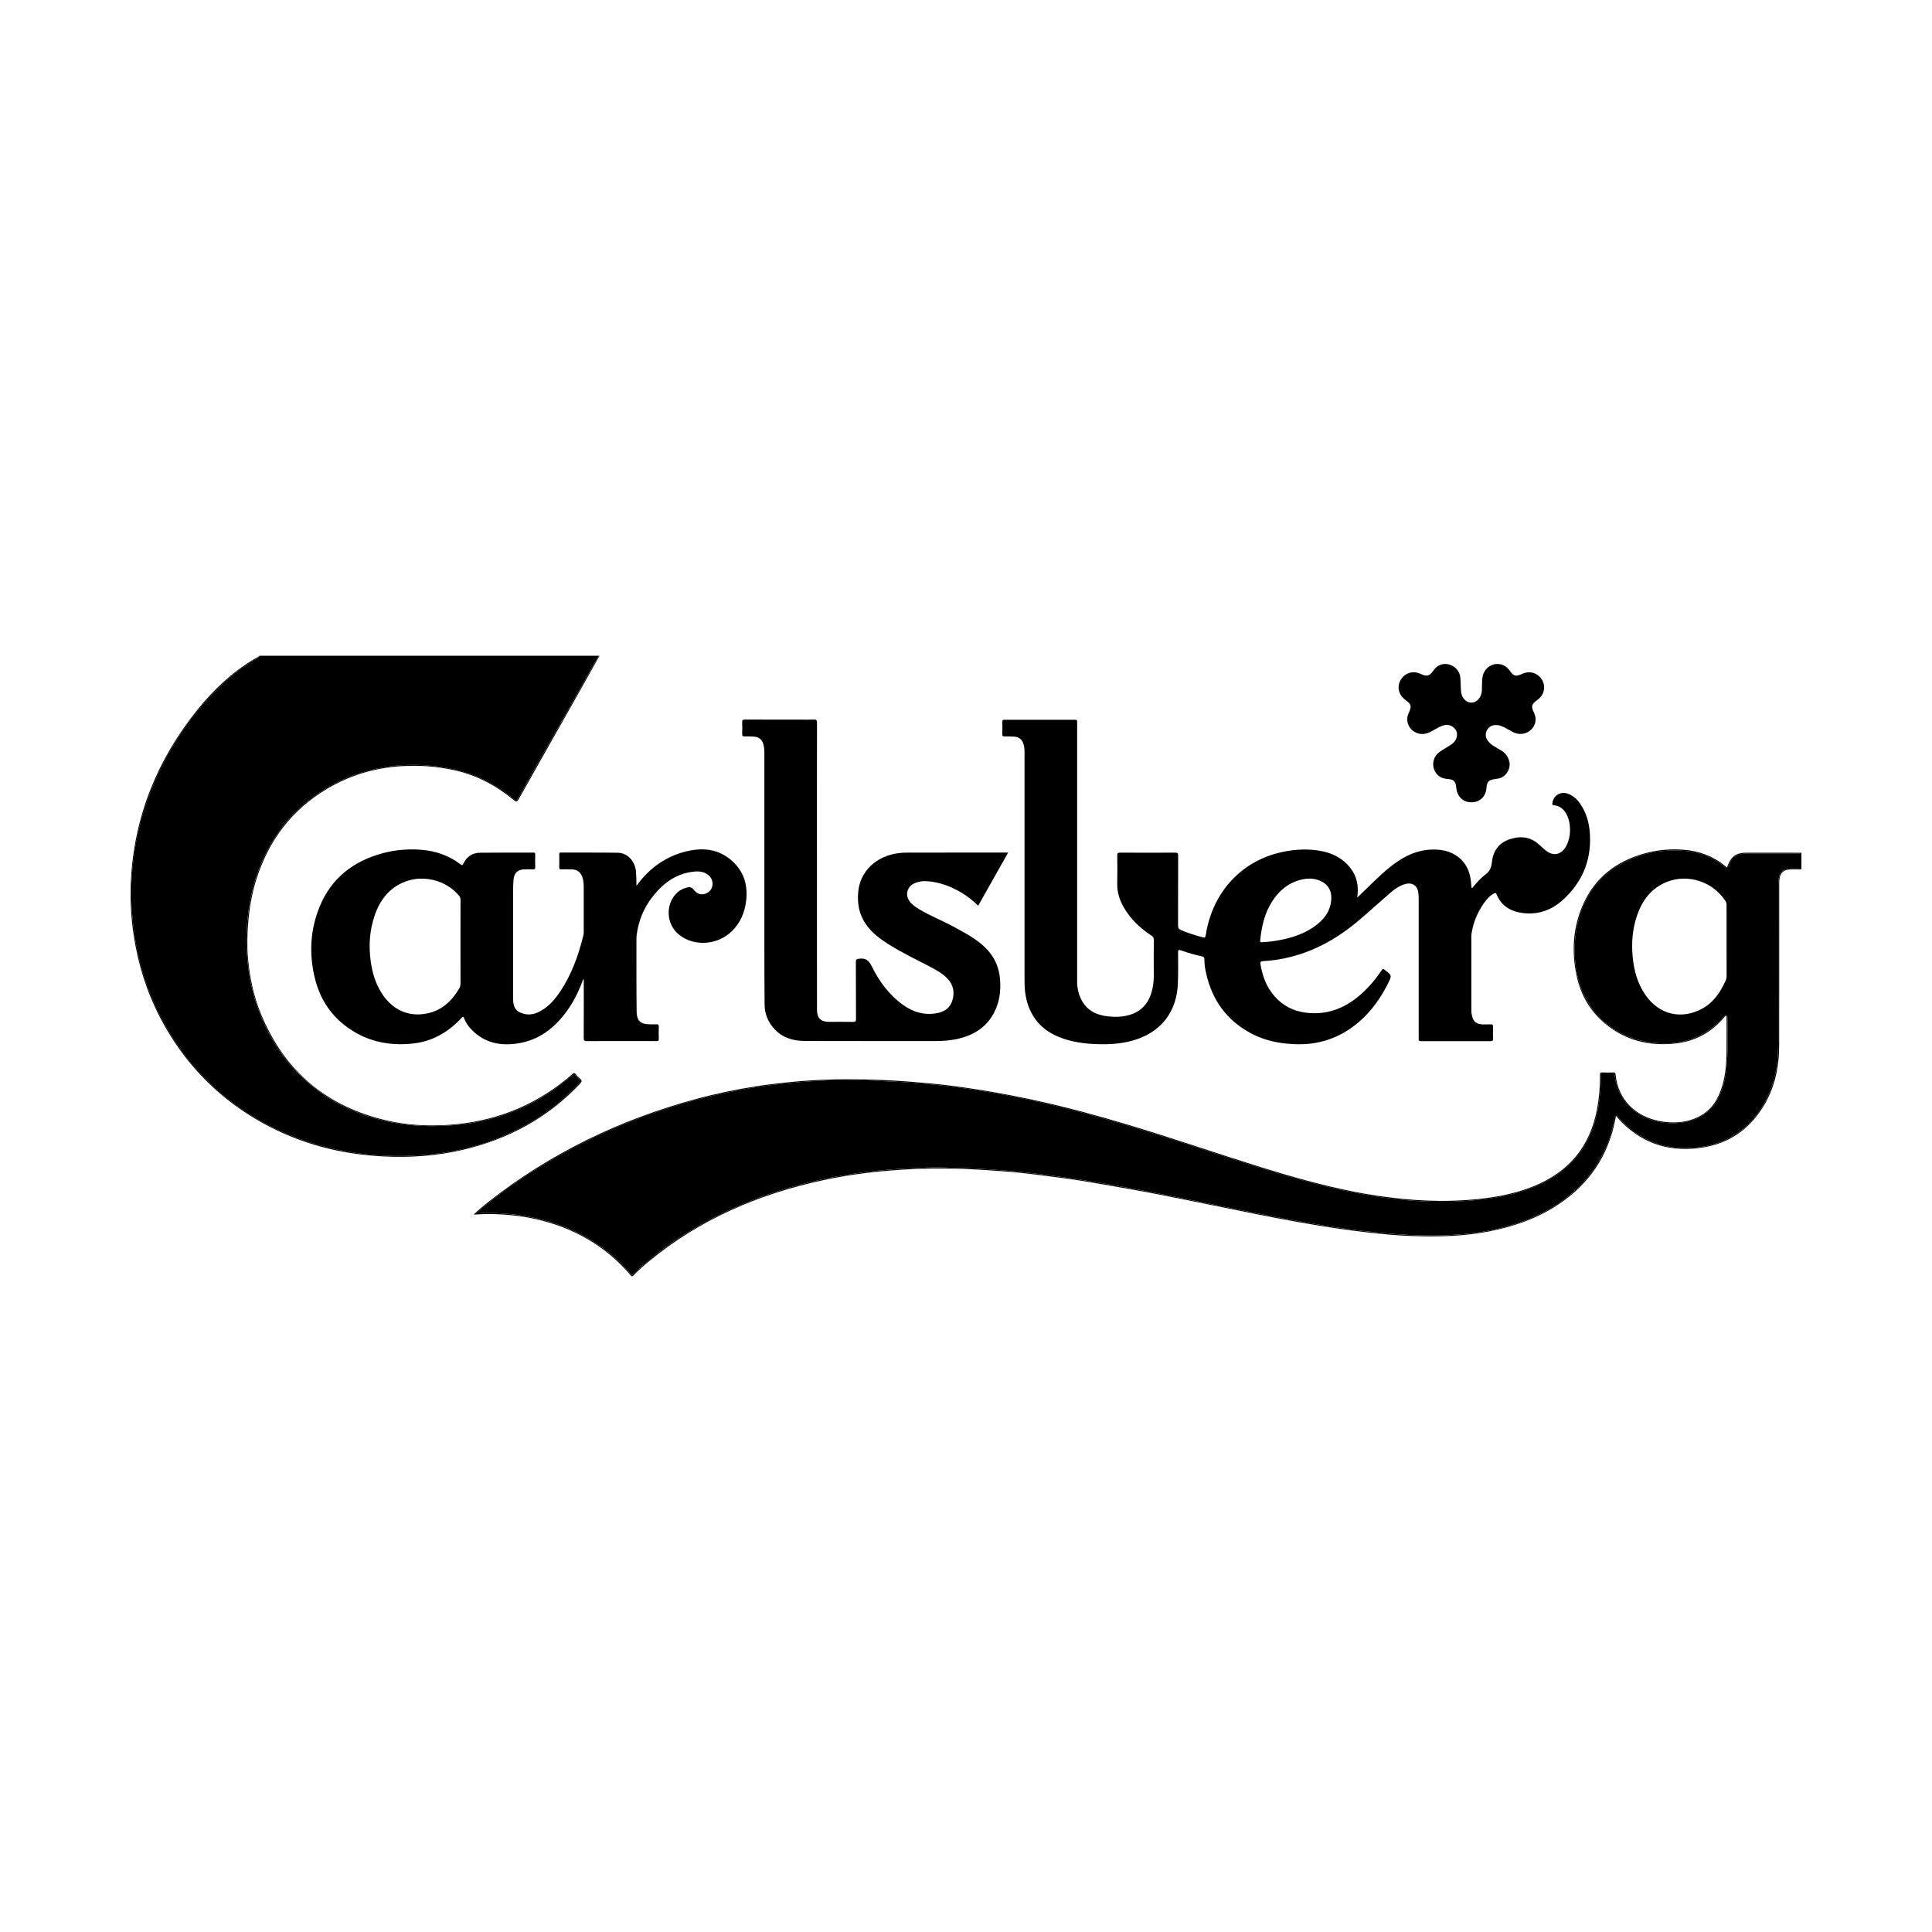
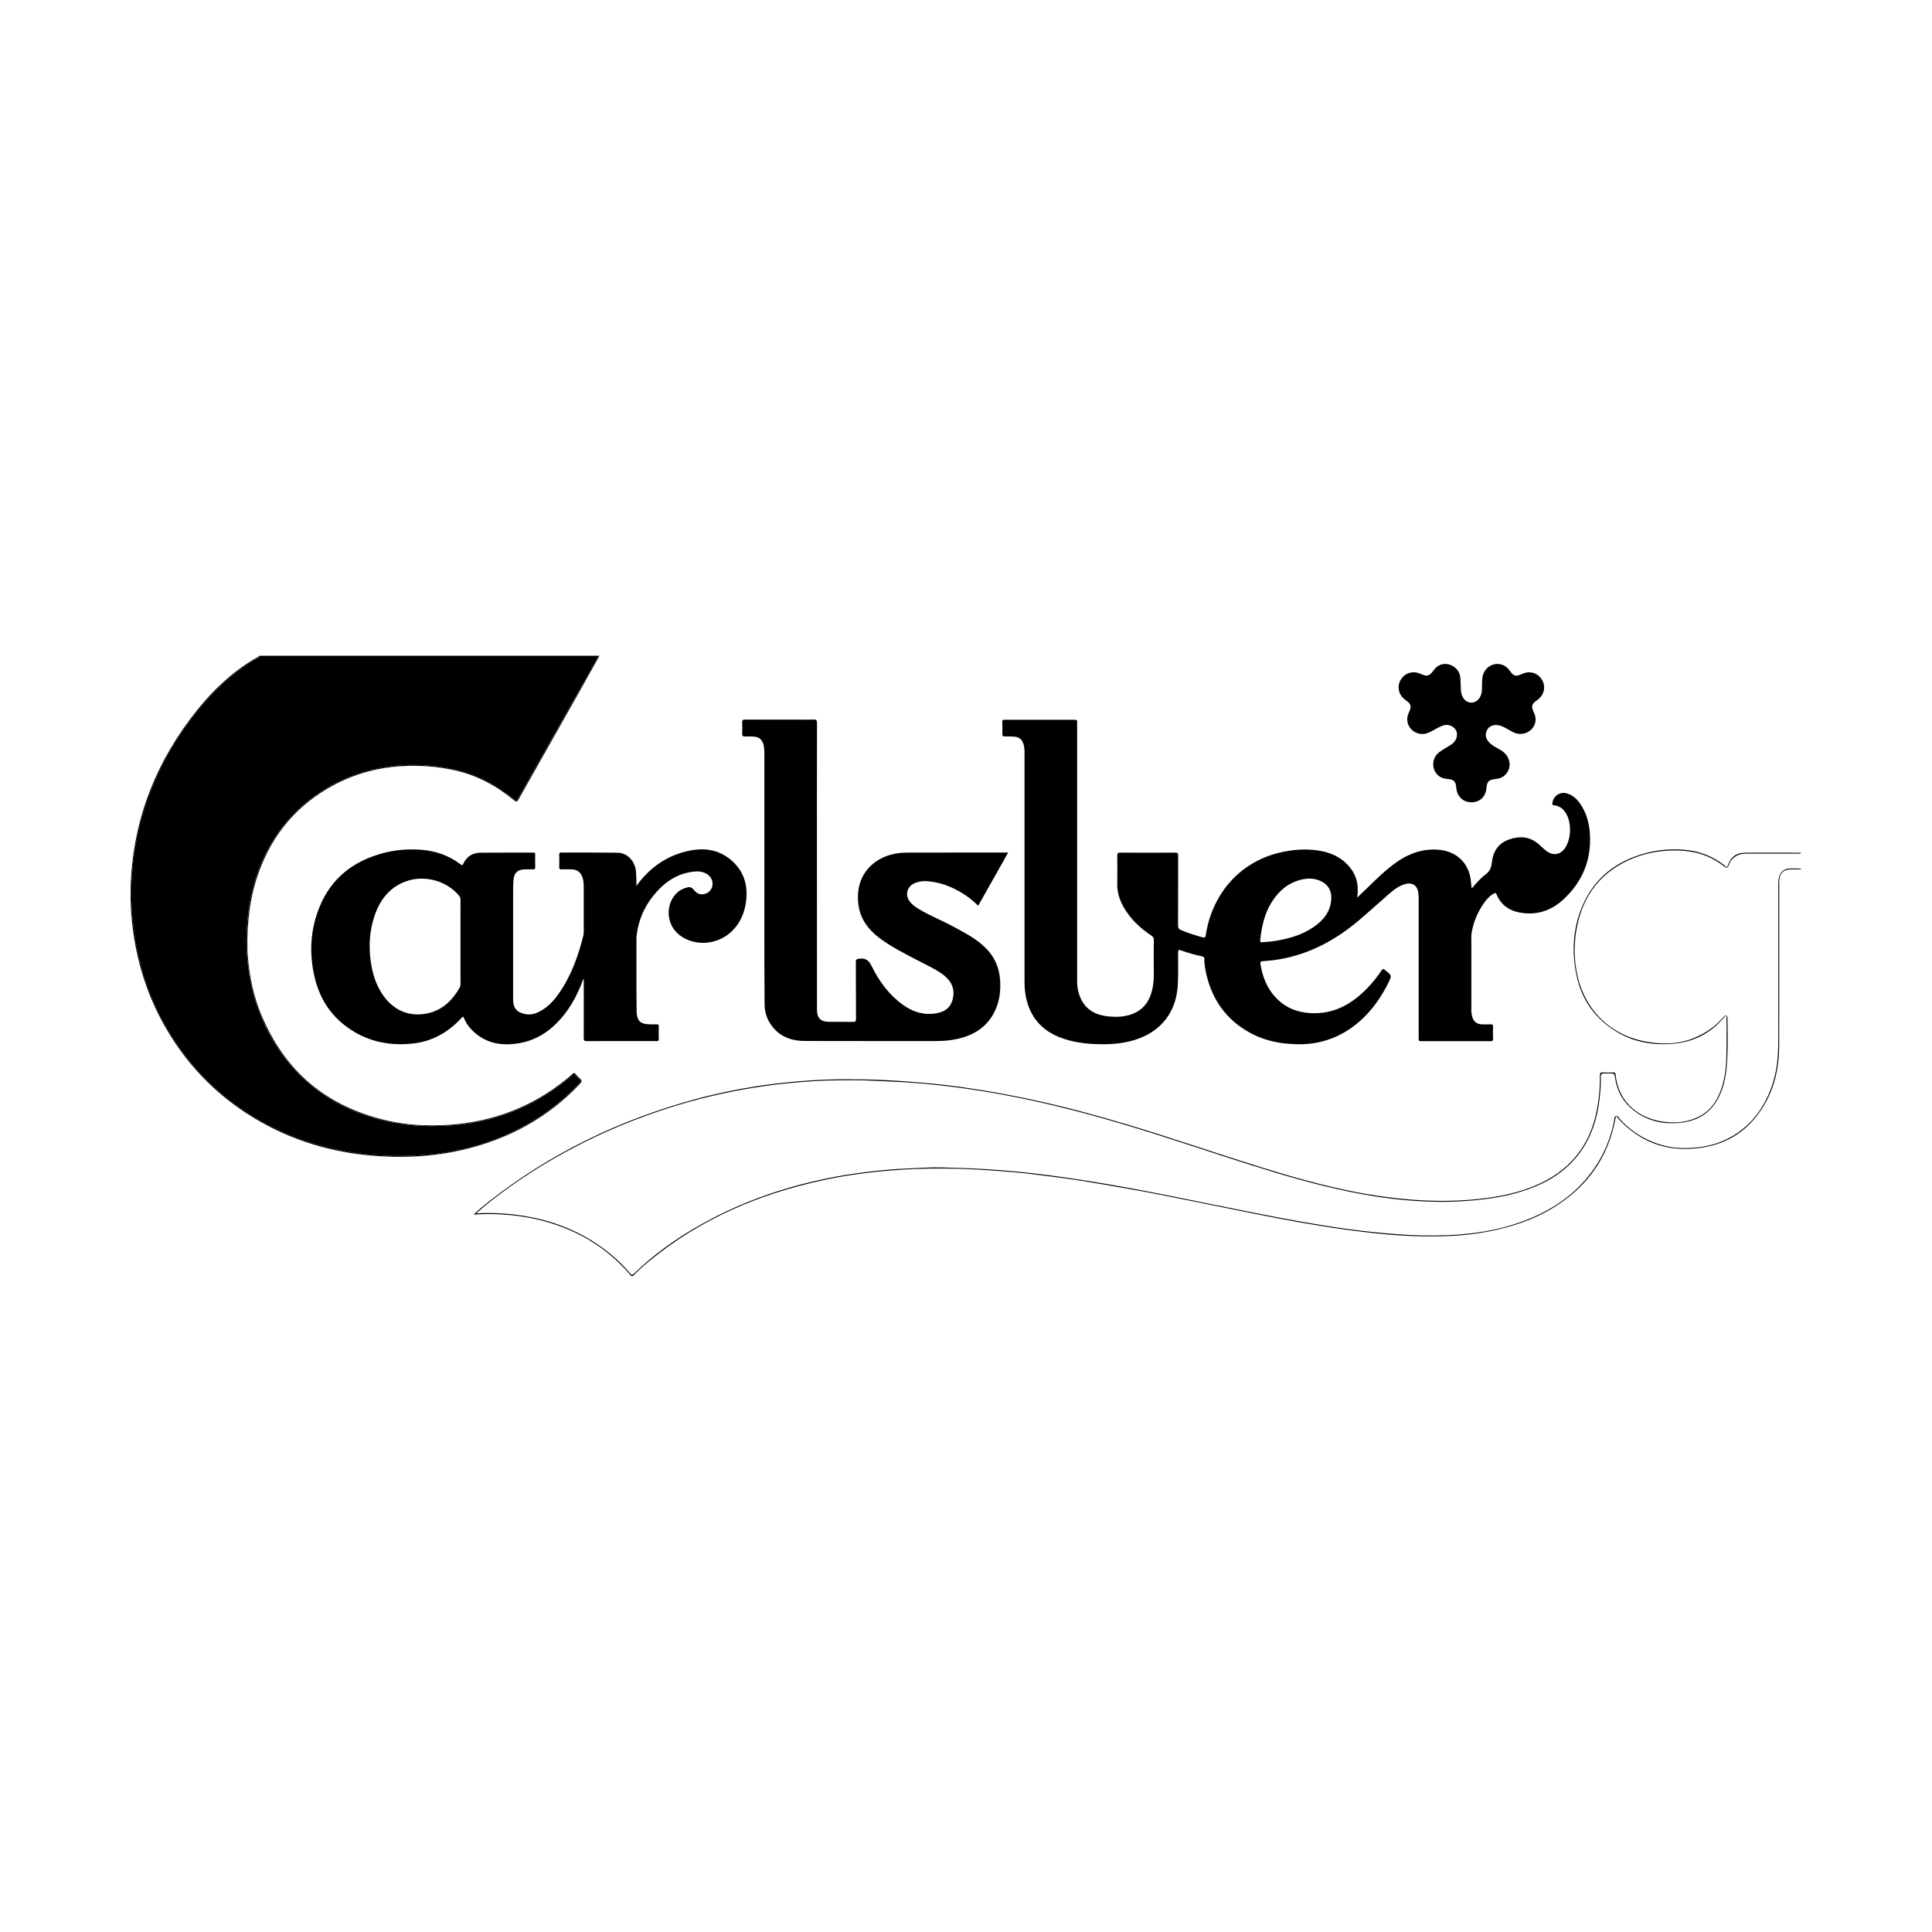
<svg xmlns="http://www.w3.org/2000/svg" id="Calque_1" viewBox="0 0 1080 1080">
  <path d="M903.38,623.81s0,0,0,0c0,0,.01,0,.02,0,0,0-.01-.01-.02-.02,0,0,0,.01,0,.02Z" />
-   <path d="M1004.36,477.15c-9.38.01-18.77,0-28.15,0-3.06,0-5.79.82-7.92,3.17-.79.87-1.36,1.85-1.77,2.93-.81,2.13-1.19,2.24-3.02.81-1.36-1.07-2.79-2.03-4.27-2.92-6.27-3.78-13.14-5.43-20.39-5.71-8.92-.35-17.58.97-25.87,4.3-16.82,6.75-27.13,19.13-31.08,36.73-2.24,9.95-2.27,19.99.16,29.93,4.75,19.45,19.38,32.89,39.21,36.08,8.78,1.41,17.44,1.19,25.8-2.28,6.27-2.6,11.73-6.33,16.22-11.44.45-.51.89-1.26,1.65-1.04.9.26.75,1.21.75,1.92.03,6.67.22,13.35-.04,20.02-.29,7.18-.9,14.34-3.68,21.13-4.3,10.48-12.09,15.97-23.32,16.91-9.33.79-17.89-1.16-25.33-6.94-5.82-4.53-9.28-10.58-10.42-17.91-.08-.51-.17-1.02-.25-1.53-.14-.89-.65-1.27-1.54-1.27-1.44,0-2.88.06-4.32-.02-1.42-.08-1.96.47-1.92,1.9.13,4.14-.23,8.27-.7,12.38-1.38,11.96-5.12,23.02-12.85,32.43-5.22,6.35-11.7,11.18-19.13,14.74-10.62,5.1-21.89,7.67-33.52,9.01-7.38.85-14.78,1.32-22.2,1.32-12.91,0-25.73-1.12-38.48-3.16-18.51-2.96-36.61-7.65-54.54-13.04-18.41-5.54-36.64-11.66-54.93-17.59-22.07-7.15-44.25-13.94-66.81-19.43-19.93-4.85-40.05-8.69-60.41-11.21-9.36-1.16-18.74-2.08-28.17-2.57-5.17-.27-10.34-.42-15.5-.72-5.87-.34-11.74-.25-17.6-.23-9.72.03-19.41.66-29.09,1.61-12.97,1.27-25.79,3.36-38.51,6.15-15.43,3.39-30.51,7.97-45.29,13.55-11.7,4.42-23.12,9.47-34.22,15.21-17.38,8.98-33.85,19.39-49.2,31.54-2.52,1.99-4.96,4.07-7.48,6.34,9.98-.5,19.7.12,29.33,1.89,17.15,3.16,32.62,10,46.09,21.16,3.77,3.12,7.26,6.54,10.44,10.29,1.16,1.36,1.3,1.31,2.58.08,10.81-10.38,22.91-19.03,35.9-26.46,14.09-8.06,28.91-14.46,44.38-19.39,16.56-5.28,33.5-8.81,50.75-10.85,7.14-.84,14.29-1.5,21.48-1.78,6.49-.26,12.98-.81,19.48-.59,7.93.26,15.86.4,23.78.91,8.73.56,17.44,1.25,26.12,2.25,12.35,1.42,24.66,3.19,36.92,5.22,29.88,4.94,59.47,11.42,89.18,17.27,16.61,3.27,33.25,6.36,50.02,8.67,9.4,1.3,18.84,2.27,28.31,3,9.49.73,18.99.92,28.46.53,16.73-.69,33.08-3.57,48.49-10.46,13.4-5.99,24.74-14.61,33.18-26.75,5.7-8.2,9.36-17.26,11.24-27.06.17-.87,0-2.12,1.03-2.38,0,0,0-.01,0-.02,0,0,.01.01.02.02,1-.23,1.43.95,2.01,1.6,5.17,5.83,11.41,10.13,18.65,13.02,5.69,2.27,11.62,3.44,17.7,3.39,8.42-.06,16.61-1.46,24.21-5.38,10.52-5.43,17.86-13.79,22.6-24.49,3.15-7.11,4.85-14.59,5.25-22.39.15-2.82.25-5.63.25-8.44.01-28.82,0-57.64,0-86.46,0-1.44.04-2.87.4-4.28.78-3.03,2.79-4.71,5.92-4.85,1.67-.07,3.34-.03,5.01-.01.58,0,1.14.06,1.6.48v-9.32c-.79.67-1.75.48-2.65.48ZM964.52,548.46c-2.89,6.34-6.71,11.96-12.96,15.38-11.32,6.18-24.01,3.67-31.82-7.74-4.4-6.42-6.38-13.66-7.08-21.36-.72-7.87-.08-15.56,2.49-23.02,2.96-8.6,8.09-15.42,16.85-18.81,11.87-4.59,25.66.08,32.56,10.8.47.73.6,1.44.6,2.26-.01,6.67,0,13.34,0,20.01,0,6.5-.02,12.99.02,19.49,0,1.06-.21,2.02-.64,2.98Z" />
  <path d="M976.45,476.65c-6.01.03-8.75,2.07-10.83,7.63-.06.16.03.48-.37.47-.29-.22-.63-.44-.94-.69-6.78-5.56-14.67-8.42-23.3-9.06-7.23-.54-14.45.09-21.48,2.02-16.09,4.43-28.23,13.69-34.89,29.27-5.44,12.72-6.15,25.98-3.24,39.38,2.22,10.24,7.18,19.11,15.22,26,11.55,9.89,25.14,13.28,40.02,11.64,10.98-1.21,20.09-6.21,27.25-14.68.25-.29.57-.93,1.26-.63,0,6.79.08,13.58-.02,20.37-.1,6.25-.53,12.48-2.33,18.51-2.18,7.32-5.83,13.57-12.91,17.22-7.03,3.63-14.54,4.02-22.1,2.61-13.04-2.44-23.26-11.53-24.67-25.97-.09-.96-.34-1.25-1.3-1.22-1.95.07-3.92.12-5.87-.01-1.34-.09-1.6.37-1.58,1.63.1,6.44-.46,12.82-1.66,19.15-3.94,20.7-15.79,34.85-35.24,42.77-12.66,5.15-25.99,7.06-39.5,7.89-11.84.73-23.67.29-35.48-.93-8.77-.91-17.48-2.22-26.11-3.94-17.4-3.48-34.46-8.29-51.39-13.56-24.91-7.76-49.57-16.32-74.57-23.82-17.2-5.16-34.52-9.87-52.08-13.67-9.66-2.09-19.35-3.95-29.1-5.55-7-1.14-14.02-2.15-21.07-2.97-6.66-.78-13.35-1.35-20.04-1.87-8.61-.67-17.22-1.07-25.84-1.24-12.71-.26-25.41.09-38.09,1.27-7.13.66-14.25,1.45-21.32,2.56-11.44,1.79-22.78,4.14-33.96,7.18-42.33,11.48-81.1,30.16-115.67,57.29-2.83,2.22-5.62,4.5-8.44,7.27,5.67-.43,10.98-.38,16.3-.05,6.3.39,12.53,1.21,18.68,2.62,20.96,4.8,38.77,14.93,52.79,31.39.66.78.95.62,1.54.01,2.78-2.83,5.76-5.47,8.82-7.99,28.6-23.58,61.64-37.63,97.63-45.31,11.99-2.56,24.1-4.24,36.32-5.25,9.93-.83,19.86-1.27,29.81-1.19,7.93.06,15.87.3,23.8.84,5.39.37,10.77.74,16.15,1.21,5.77.5,11.51,1.24,17.25,1.97,6.98.89,13.97,1.78,20.92,2.88,8.46,1.34,16.89,2.91,25.33,4.35,12.21,2.09,24.33,4.62,36.47,7.02,15.78,3.12,31.51,6.5,47.31,9.5,16.17,3.07,32.4,5.84,48.76,7.74,9.01,1.05,18.04,1.96,27.1,2.26,14.3.47,28.58.16,42.72-2.64,12.59-2.5,24.63-6.41,35.62-13.12,17.41-10.62,29.14-25.53,33.96-45.54.46-1.89.84-3.8,1.29-5.85-1.04.26-.86,1.51-1.03,2.38-1.88,9.8-5.54,18.86-11.24,27.06-8.44,12.15-19.78,20.76-33.18,26.75-15.41,6.89-31.76,9.77-48.49,10.46-9.47.39-18.97.2-28.46-.53-9.47-.73-18.91-1.7-28.31-3-16.77-2.32-33.41-5.4-50.02-8.67-29.71-5.85-59.29-12.33-89.18-17.27-12.27-2.03-24.57-3.8-36.92-5.22-8.68-1-17.39-1.69-26.12-2.25-7.92-.51-15.85-.65-23.78-.91-6.49-.21-12.98.34-19.48.59-7.19.28-14.34.94-21.48,1.78-17.25,2.04-34.19,5.57-50.75,10.85-15.47,4.93-30.29,11.33-44.38,19.39-12.99,7.43-25.08,16.08-35.9,26.46-1.28,1.23-1.43,1.28-2.58-.08-3.17-3.74-6.67-7.16-10.44-10.29-13.46-11.17-28.94-18-46.09-21.16-9.64-1.78-19.35-2.39-29.33-1.89,2.51-2.27,4.96-4.35,7.48-6.34,15.35-12.15,31.82-22.56,49.2-31.54,11.1-5.74,22.52-10.79,34.22-15.21,14.78-5.58,29.86-10.16,45.29-13.55,12.72-2.79,25.55-4.88,38.51-6.15,9.68-.94,19.37-1.58,29.09-1.61,5.86-.02,11.73-.1,17.6.23,5.16.3,10.33.44,15.5.72,9.43.5,18.81,1.42,28.17,2.57,20.36,2.52,40.48,6.36,60.41,11.21,22.56,5.49,44.74,12.27,66.81,19.43,18.29,5.93,36.51,12.05,54.93,17.59,17.93,5.39,36.03,10.08,54.54,13.04,12.75,2.04,25.57,3.16,38.48,3.16,7.42,0,14.82-.47,22.2-1.32,11.63-1.34,22.9-3.91,33.52-9.01,7.43-3.57,13.91-8.39,19.13-14.74,7.74-9.41,11.47-20.48,12.85-32.43.47-4.11.83-8.24.7-12.38-.05-1.42.5-1.98,1.92-1.9,1.43.08,2.88.02,4.32.02.89,0,1.4.38,1.54,1.27.08.51.17,1.02.25,1.53,1.13,7.33,4.59,13.38,10.42,17.91,7.43,5.78,16,7.73,25.33,6.94,11.24-.95,19.02-6.43,23.32-16.91,2.79-6.79,3.4-13.95,3.68-21.13.27-6.66.07-13.34.04-20.02,0-.72.15-1.66-.75-1.92-.76-.22-1.2.52-1.65,1.04-4.49,5.11-9.96,8.84-16.22,11.44-8.36,3.47-17.02,3.69-25.8,2.28-19.83-3.19-34.46-16.63-39.21-36.08-2.43-9.94-2.4-19.98-.16-29.93,3.95-17.6,14.26-29.97,31.08-36.73,8.29-3.33,16.95-4.64,25.87-4.3,7.25.28,14.12,1.93,20.39,5.71,1.48.89,2.91,1.85,4.27,2.92,1.83,1.43,2.21,1.32,3.02-.81.41-1.09.98-2.06,1.77-2.93,2.13-2.35,4.86-3.17,7.92-3.17,9.38,0,18.77,0,28.15,0,.9,0,1.86.19,2.65-.48-10.19-.01-20.38-.08-30.56-.02Z" />
  <path d="M1000.41,485.53c-3.12.14-5.13,1.82-5.92,4.85-.36,1.41-.4,2.84-.4,4.28,0,28.82,0,57.64,0,86.46,0,2.81-.1,5.62-.25,8.44-.41,7.8-2.11,15.28-5.25,22.39-4.74,10.7-12.08,19.07-22.6,24.49-7.6,3.92-15.79,5.32-24.21,5.38-6.08.04-12.01-1.12-17.7-3.39-7.24-2.89-13.48-7.18-18.65-13.02-.58-.66-1.01-1.83-2.01-1.6,1.17,1.33,2.12,2.55,3.21,3.63,12.76,12.58,28.08,16.87,45.58,13.96,14.14-2.35,25.01-9.73,32.76-21.7,6.94-10.71,9.57-22.65,9.6-35.24.06-30.03.02-60.06.02-90.09,0-.63-.02-1.27.02-1.9.29-4.48,2.3-6.43,6.72-6.49,1.9-.03,3.8,0,5.7,0-.46-.42-1.02-.47-1.6-.48-1.67-.02-3.34-.06-5.01.01Z" />
  <path d="M143.65,368.06c-8.81,5.03-16.59,11.4-23.68,18.61-9.2,9.36-17.05,19.77-23.72,31.06-7.15,12.09-12.69,24.89-16.64,38.38-2.72,9.3-4.53,18.79-5.46,28.43-.56,5.83-.96,11.69-.77,17.55.68,20.85,4.72,40.95,13.4,60.03,5.76,12.66,13.17,24.26,22.31,34.73,13.05,14.95,28.68,26.53,46.64,34.93,14.4,6.73,29.54,10.88,45.3,12.99,10.26,1.38,20.56,1.72,30.83,1.2,28.38-1.44,54.47-9.71,77.32-27.1,5.29-4.02,10.02-8.63,14.66-13.35.76-.77.78-1.37.05-2.2-2.83-3.19-2.79-3.19-6.08-.45-16.84,14.04-36.16,22.44-57.85,25.47-4.73.66-9.49.9-14.27,1.08-12.11.45-24-.87-35.66-4.12-13.48-3.75-25.76-9.93-36.49-18.96-11.51-9.68-20.29-21.45-26.38-35.19-4.77-10.76-7.72-22.01-8.78-33.75-.4-4.41-.75-8.82-.64-13.25.42-16.29,3.39-32.02,10.66-46.72,6.52-13.17,15.74-24.14,27.76-32.69,12.69-9.02,26.81-14.39,42.22-16.4,7.78-1.01,15.58-.95,23.4-.18,8.42.83,16.6,2.54,24.43,5.79,7.5,3.11,14.32,7.35,20.65,12.4,1.81,1.44,1.85,1.46,2.99-.58,7.67-13.64,15.4-27.24,23.12-40.85,7.01-12.36,14.04-24.71,20.98-37.11.29-.52.62-.96,1.14-1.25h-190c-.02.95-.86,1.16-1.46,1.5Z" />
  <path d="M110.35,396.75c-22.52,28.05-35.44,59.85-37.2,95.98-.59,12.16.37,24.2,2.62,36.11,3.04,16.09,8.58,31.31,16.77,45.53,13.15,22.83,31.27,40.64,54.32,53.4,20.92,11.59,43.5,17.45,67.27,18.66,15,.77,29.91-.23,44.62-3.68,25.41-5.96,47.44-17.81,65.44-36.88,1.2-1.27,1.24-2-.09-3.05-.85-.67-1.6-1.5-2.27-2.36-.7-.9-1.19-.72-1.92-.03-1.12,1.07-2.32,2.06-3.53,3.03-19.1,15.48-41.05,23.7-65.48,25.35-11.61.79-23.2.19-34.57-2.42-33.61-7.72-57.19-27.43-70.37-59.35-4.17-10.09-6.41-20.69-7.35-31.55-.6-6.94-.39-13.88.23-20.83.72-8,2.14-15.85,4.59-23.48,6.92-21.6,19.81-38.6,39.42-50.24,12.85-7.63,26.78-11.77,41.73-12.66,9.98-.6,19.83.13,29.57,2.3,12.42,2.76,23.32,8.62,33.08,16.67,1.23,1.02,1.77,1.15,2.66-.43,11.61-20.65,23.3-41.24,34.95-61.87,3.46-6.12,6.86-12.27,10.29-18.41-.52.29-.85.74-1.14,1.25-6.94,12.4-13.97,24.75-20.98,37.11-7.72,13.61-15.45,27.21-23.12,40.85-1.15,2.04-1.18,2.02-2.99.58-6.33-5.05-13.15-9.3-20.65-12.4-7.83-3.25-16.01-4.95-24.43-5.79-7.82-.77-15.62-.83-23.4.18-15.41,2.01-29.53,7.38-42.22,16.4-12.02,8.55-21.24,19.51-27.76,32.69-7.27,14.7-10.24,30.43-10.66,46.72-.11,4.43.24,8.84.64,13.25,1.06,11.74,4.01,22.99,8.78,33.75,6.09,13.74,14.88,25.51,26.38,35.19,10.74,9.03,23.01,15.21,36.49,18.96,11.66,3.24,23.55,4.56,35.66,4.12,4.78-.18,9.53-.42,14.27-1.08,21.69-3.03,41.01-11.43,57.85-25.47,3.29-2.74,3.25-2.74,6.08.45.73.83.71,1.43-.05,2.2-4.64,4.72-9.38,9.33-14.66,13.35-22.85,17.39-48.94,25.65-77.32,27.1-10.27.52-20.57.18-30.83-1.2-15.76-2.11-30.9-6.26-45.3-12.99-17.97-8.4-33.59-19.97-46.64-34.93-9.14-10.47-16.55-22.06-22.31-34.73-8.68-19.08-12.72-39.18-13.4-60.03-.19-5.87.21-11.73.77-17.55.93-9.63,2.74-19.12,5.46-28.43,3.95-13.49,9.5-26.28,16.64-38.38,6.67-11.29,14.52-21.71,23.72-31.06,7.09-7.21,14.86-13.57,23.68-18.61.6-.34,1.44-.55,1.46-1.5-.89.91-2.11,1.31-3.17,1.95-12.33,7.41-22.65,17.1-31.59,28.24Z" />
  <path d="M560.33,410.49c-.02.9.26,1.2,1.17,1.18,1.78-.03,3.57.02,5.35.11,2.72.13,4.45,1.49,5.28,4.11.51,1.6.59,3.26.59,4.93,0,41.71,0,83.42,0,125.13,0,2.93-.03,5.85.35,8.77.74,5.65,2.56,10.84,6,15.41,3.89,5.17,9.18,8.37,15.21,10.43,7.46,2.55,15.19,3.21,23.02,3.17,5.88-.03,11.65-.71,17.27-2.47,14.8-4.64,23.28-16.02,23.87-31.42.22-5.8.16-11.62.11-17.43-.01-1.49.46-1.58,1.63-1.14,3.8,1.4,7.71,2.46,11.66,3.32,1.13.25,1.43.66,1.42,1.66-.03,2.82.45,5.59,1.08,8.33,3.38,14.52,11.35,25.66,24.56,32.83,6.35,3.45,13.19,5.32,20.39,5.99,5.69.53,11.35.53,16.97-.58,10.85-2.14,19.87-7.53,27.48-15.44,4.97-5.18,8.89-11.08,12.1-17.47,2.34-4.66,2.3-4.64-1.89-7.84-.75-.57-1.01-.53-1.54.26-2.37,3.53-5,6.88-7.96,9.95-9.48,9.83-20.59,15.62-34.68,13.79-6.78-.88-12.56-3.85-17.12-8.97-4.56-5.11-6.9-11.22-8-17.92-.25-1.5.07-1.81,1.45-1.89,4.18-.25,8.32-.8,12.41-1.67,15.59-3.35,29.05-10.91,41.1-21.11,5.84-4.94,11.47-10.13,17.26-15.12,2.65-2.28,5.45-4.39,8.95-5.27,3.72-.93,6.5,1,7.01,4.77.17,1.26.23,2.51.23,3.78,0,25.08,0,50.17,0,75.25,0,.92.07,1.85-.02,2.76-.11,1.08.3,1.33,1.35,1.33,12.95-.04,25.91-.04,38.86,0,1.19,0,1.42-.39,1.39-1.46-.08-2.13-.12-4.26.01-6.38.09-1.38-.43-1.65-1.65-1.56-1.43.1-2.88.04-4.32.02-3.12-.05-4.96-1.43-5.72-4.41-.28-1.1-.47-2.22-.46-3.39.02-13,0-26,0-39,0-1.32-.1-2.67.1-3.96.99-6.25,3.35-11.97,7.01-17.12,1.5-2.11,3.2-4.05,5.56-5.3.75-.4,1.08-.3,1.4.47,2.83,6.9,8.52,9.86,15.46,10.56,8.32.84,15.64-1.93,21.76-7.53,10.64-9.74,15.79-21.88,15.01-36.33-.28-5.21-1.39-10.31-3.99-14.95-2.04-3.63-4.56-6.78-8.71-8.1-3.95-1.26-7.83,1.3-8.3,5.37-.07.64-.15,1.15.87,1.23,2.81.22,4.91,1.68,6.45,4.02,3.46,5.26,3.4,14.35-.18,19.75-2.55,3.86-6.64,4.63-10.37,1.84-1.56-1.17-2.95-2.56-4.42-3.85-5.03-4.41-10.77-4.75-16.74-2.6-5.89,2.12-8.81,6.76-9.45,12.77-.31,2.86-1.13,4.99-3.58,6.79-2.62,1.92-4.8,4.46-6.94,6.95-.21.24-.33.63-.82.58-.14-1.35-.27-2.7-.41-4.05-1.01-10.05-8.16-16.54-17.95-17.35-8.5-.71-16.16,1.84-23.13,6.63-6.34,4.35-11.75,9.77-17.22,15.11-1.63,1.6-3.3,3.16-5.22,5,.94-6.35-.08-11.79-3.79-16.52-5.42-6.91-13-9.53-21.36-10.19-6.25-.49-12.48.15-18.6,1.66-22.94,5.66-37.63,24.04-40.91,46.12-.2,1.37-.75,1.41-1.75,1.14-4.07-1.12-8.1-2.35-12-4.01-1.35-.57-1.74-1.25-1.74-2.65.05-13,.02-26,.06-39,0-1.2-.18-1.69-1.57-1.68-10.31.07-20.61.06-30.92,0-1.37,0-1.58.45-1.56,1.66.06,5.18.12,10.36,0,15.53-.11,4.67,1.15,8.92,3.39,12.94,3.81,6.83,9.33,12.04,15.78,16.31.9.6,1.29,1.21,1.27,2.34-.07,6.44-.07,12.89-.01,19.33.02,2.65-.18,5.27-.73,7.85-1.55,7.4-5.55,12.7-13.07,14.83-3.8,1.07-7.72,1.17-11.62.76-6.64-.69-12.15-3.31-15.22-9.63-1.52-3.12-2.22-6.47-2.21-9.95,0-47.92,0-95.84,0-143.77,0-.4-.04-.81,0-1.21.12-.96-.23-1.27-1.23-1.27-13.13.03-26.25.03-39.38,0-.84,0-1.24.14-1.22,1.12.07,2.36.06,4.72,0,7.08ZM704.44,525.77c.78-7.62,2.37-15.01,6.52-21.59,3.9-6.17,9.13-10.66,16.4-12.44,3.66-.9,7.25-.85,10.74.68,4.08,1.79,6.24,5.22,6.11,9.66-.22,7.34-4.3,12.34-10.04,16.24-5.91,4.02-12.6,6.09-19.56,7.35-2.99.54-6,.88-9.04,1.04-.68.04-1.24.04-1.14-.96Z" />
  <path d="M326.33,547.56c0,10.87.03,21.74-.03,32.62,0,1.39.27,1.83,1.76,1.82,8.35-.08,16.7-.04,25.04-.04,4.61,0,9.21-.03,13.82.02,1.06.01,1.39-.26,1.35-1.34-.09-2.24-.09-4.49,0-6.73.04-1.11-.36-1.38-1.38-1.32-1.26.08-2.53.04-3.8,0-4.5-.12-7.14-1.36-7.21-7.28-.16-12.83-.09-25.66-.1-38.49,0-1.49-.04-3.01.16-4.48,1.06-7.81,3.98-14.88,8.85-21.09,6.01-7.67,13.4-13.11,23.47-14.05,2.83-.26,5.51.15,7.76,2.02,3.63,3.01,2.84,8.63-1.4,10.27-2.45.95-4.67.41-6.45-1.71-1.01-1.2-1.99-2.2-3.75-1.76-2.2.55-4.22,1.42-5.9,2.99-6.74,6.3-6.2,17.72,1.11,23.53,8.36,6.65,21.25,5.88,29.3-1.81,4.93-4.71,7.41-10.61,8.18-17.32,1.05-9.21-1.6-17.04-8.84-22.98-7.18-5.89-15.51-6.65-24.23-4.6-11.71,2.75-20.92,9.29-28.26,19.35,0-2.89-.07-5.39-.26-7.89-.43-5.73-4.7-10.51-10.03-10.59-10.59-.16-21.19-.08-31.78-.12-.81,0-1.1.22-1.09,1.06.05,2.42.05,4.83,0,7.25-.01.83.25,1.1,1.08,1.08,1.96-.04,3.91-.01,5.87.01,2.91.04,4.84,1.43,5.89,4.13.79,2.03.84,4.15.85,6.26.04,8.11.02,16.22,0,24.34,0,.74-.03,1.51-.21,2.22-2.75,11.14-6.56,21.85-13.02,31.46-2.75,4.08-5.91,7.79-10.19,10.36-2.81,1.69-5.83,2.79-9.15,2.16-4.96-.94-6.91-3.4-6.91-8.46,0-19.16,0-38.32,0-57.47,0-3.05-.02-6.09.23-9.13.32-3.86,2.28-5.82,6.16-5.86,1.55-.02,3.11-.06,4.66-.01.9.03,1.35-.12,1.32-1.19-.08-2.36-.07-4.72,0-7.07.03-.96-.35-1.13-1.2-1.12-9.84.04-19.69-.03-29.53.08-4.3.05-7.55,2.1-9.42,6.05-.44.93-.69,1.15-1.64.42-6.6-5.06-14.21-7.58-22.4-8.15-7.18-.5-14.33.11-21.31,2.02-16.2,4.44-28.36,13.81-34.89,29.52-5.46,13.13-6.15,26.77-2.73,40.55,2.6,10.47,7.98,19.31,16.52,25.99,11.28,8.82,24.26,11.81,38.31,10.25,10.88-1.21,19.81-6.37,27.15-14.38.67-.73.95-.82,1.33.17.91,2.39,2.32,4.48,4.08,6.32,7.45,7.79,16.7,9.46,26.86,7.69,10.78-1.88,18.9-7.99,25.46-16.46,4.35-5.62,7.47-11.89,9.96-18.51.11-.29,0-.75.59-.61ZM257.41,526.54c0,7.77-.01,15.53.02,23.3,0,1.02-.23,1.88-.74,2.75-4.05,6.8-9.38,12.01-17.38,13.81-11.43,2.57-20.37-2.42-26.01-11.3-3.43-5.39-5.18-11.36-6.06-17.67-1.21-8.72-.66-17.28,2.17-25.6,2.99-8.78,8.25-15.68,17.26-19.06,10.33-3.88,22.78-.58,29.86,7.81.63.74.91,1.5.9,2.48-.04,7.82-.02,15.65-.02,23.47Z" />
  <path d="M414.89,410.12c-.05,1.17.24,1.63,1.5,1.56,1.66-.08,3.34.01,5,.09,2.72.14,4.47,1.5,5.29,4.1.54,1.71.6,3.49.6,5.27,0,24.57,0,49.13,0,73.7,0,22.26-.05,44.53.13,66.79.04,5.33,2.11,10.14,5.91,14.04,4.6,4.72,10.47,6.22,16.76,6.24,24.24.08,48.48.03,72.72.04,3.97,0,7.92-.24,11.81-1.06,8.84-1.84,16.19-6,20.71-14.12,3.33-5.97,4.24-12.45,3.72-19.23-.54-7.13-3.35-13.1-8.48-18.03-5.12-4.91-11.34-8.12-17.49-11.46-6.43-3.49-13.29-6.15-19.56-9.96-1.97-1.2-3.86-2.52-5.19-4.46-2.35-3.42-1.29-7.76,2.42-9.64,2.52-1.28,5.26-1.59,8.04-1.36,6.86.58,13.1,3,18.94,6.53,3.27,1.98,6.25,4.36,9.09,7.14,5.6-9.93,11.1-19.68,16.75-29.71h-1.32c-17.96,0-35.93-.01-53.89.01-2.06,0-4.12.06-6.19.33-12.08,1.55-21.3,9.8-22.42,21.65-.66,7.03.72,13.41,5.03,19.07,3.07,4.04,7.04,7.07,11.27,9.78,7.86,5.05,16.33,8.99,24.56,13.35,3.15,1.67,6.25,3.43,8.78,5.99,3.55,3.6,4.45,7.91,2.94,12.66-1.37,4.3-4.66,6.27-8.94,7-6.92,1.18-13.04-.71-18.61-4.71-7.79-5.6-13.33-13.15-17.49-21.61-1.65-3.36-3.47-4.68-7.08-4.18-1.38.19-1.78.38-1.77,1.82.07,10.59,0,21.17.08,31.76.01,1.49-.43,1.77-1.82,1.74-4.43-.09-8.87-.03-13.3-.04-4.59,0-6.69-2.11-6.69-6.75-.01-29.05-.02-58.11-.03-87.16,0-24.39-.02-48.79.04-73.18,0-1.53-.38-1.96-1.9-1.89-2.64.13-5.3.04-7.94.04-10.08,0-20.15.03-30.23-.04-1.47-.01-1.86.38-1.77,1.81.13,2.01.1,4.03,0,6.04Z" />
  <path d="M785.65,391.3c3.29,2.3,3.6,3.53,1.85,7.2-2.33,4.86.44,10.35,5.71,11.6,2.82.67,5.16-.28,7.5-1.56,2.25-1.23,4.41-2.65,6.98-3.21,3.15-.68,6.69,1.83,6.79,4.97.08,2.62-1.27,4.6-3.4,6.02-2.1,1.39-4.34,2.57-6.38,4.04-4.49,3.23-4.72,9.73-.58,13.25,1.72,1.46,3.79,1.76,5.92,1.95,2.46.22,3.68,1.45,3.91,3.93.05.57.15,1.14.24,1.7.72,4.58,4.12,7.43,8.69,7.29,4.47-.14,7.65-3.23,8.04-7.78.32-3.82,1.16-4.7,4.94-5.22.51-.07,1.02-.16,1.53-.24,4.13-.64,7.15-5.05,6.4-9.12-.55-2.97-2.13-5.11-4.65-6.66-2.14-1.33-4.49-2.34-6.33-4.12-1.65-1.59-2.66-3.49-2.08-5.84.89-3.57,4.48-5.11,8.38-3.7,2.54.92,4.71,2.55,7.15,3.67,3.34,1.54,7.23.84,9.81-1.75,2.53-2.54,3.04-6.1,1.37-9.48-1.66-3.36-1.29-4.71,1.87-6.9,3.82-2.64,4.97-7.3,2.75-11.19-2.23-3.92-6.76-5.38-10.98-3.52-3.97,1.75-4.78,1.53-7.28-1.95-2.04-2.84-5.47-4.11-8.79-3.27-3.4.87-5.91,3.89-6.33,7.35-.28,2.35-.21,4.7-.28,7.06-.13,3.96-2.74,6.98-5.95,6.94-3.25-.04-5.71-3.07-5.79-7.07-.05-2.24-.2-4.48-.31-6.72-.17-3.43-2.62-6.41-6.1-7.47-3.34-1.01-6.71.18-8.77,3.09-2.45,3.46-3.66,3.8-7.47,2.06-4.17-1.9-8.74-.48-11.02,3.41-2.24,3.84-1.12,8.56,2.66,11.2Z" />
</svg>